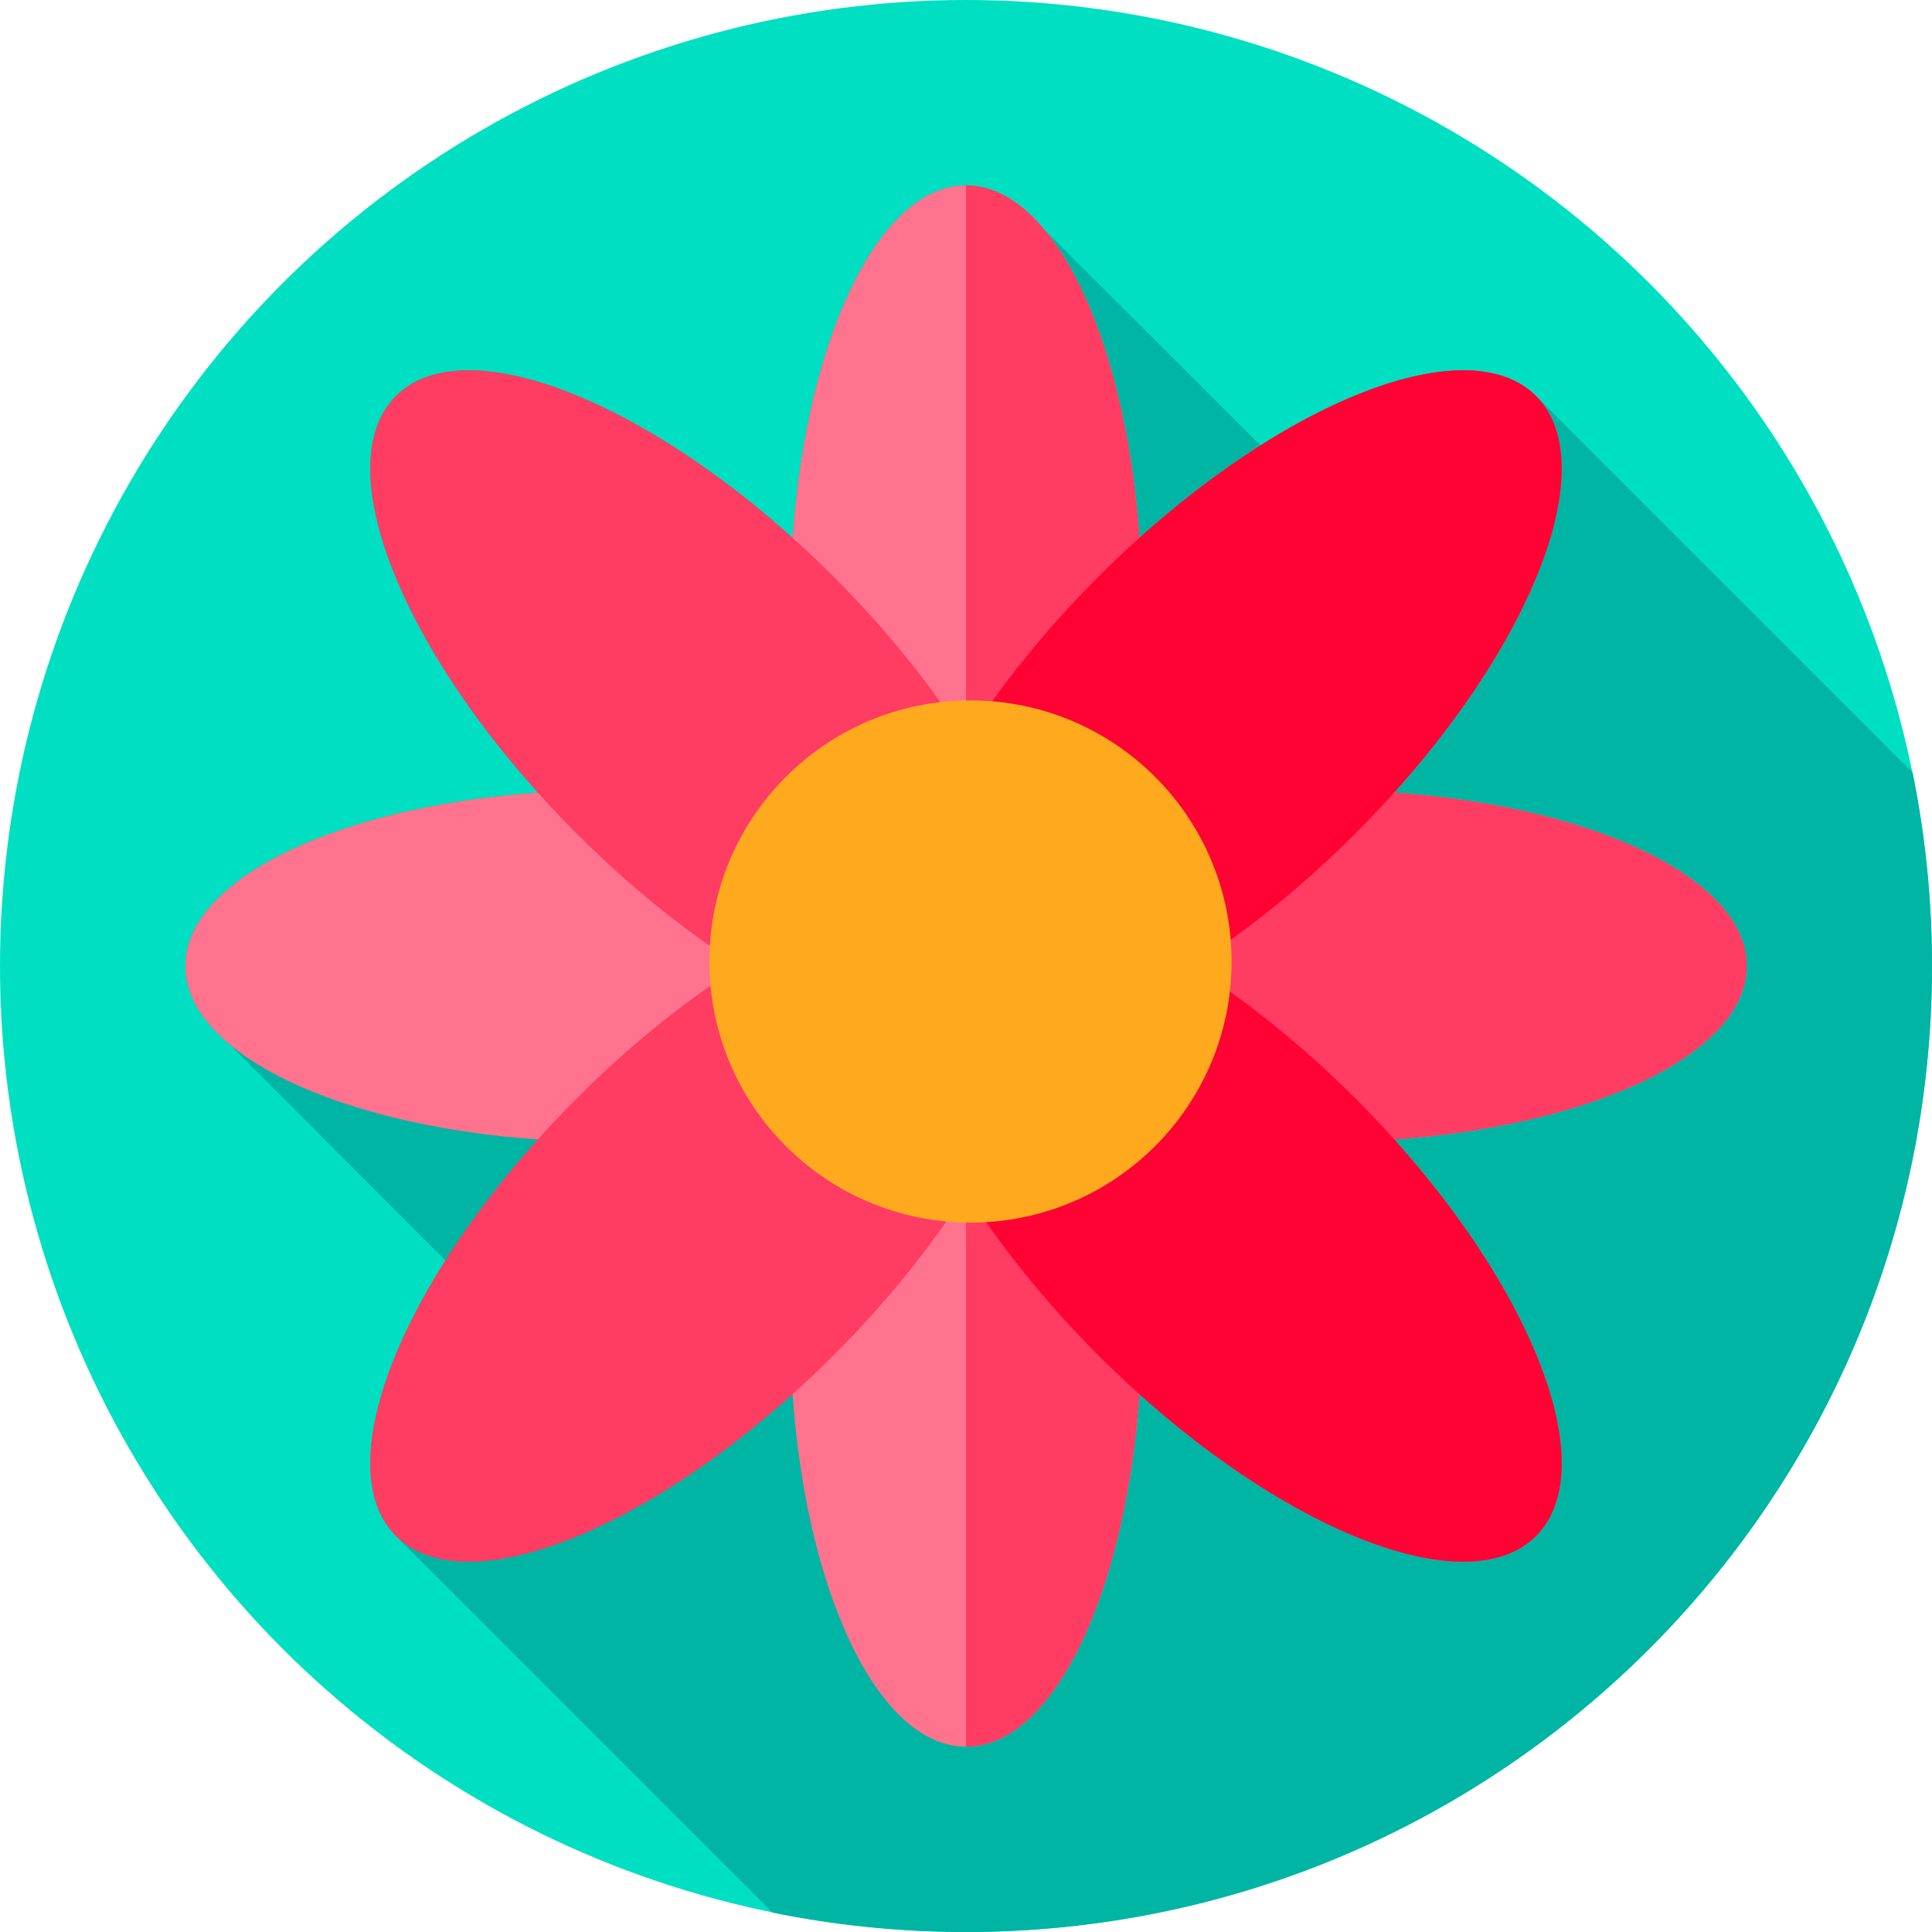
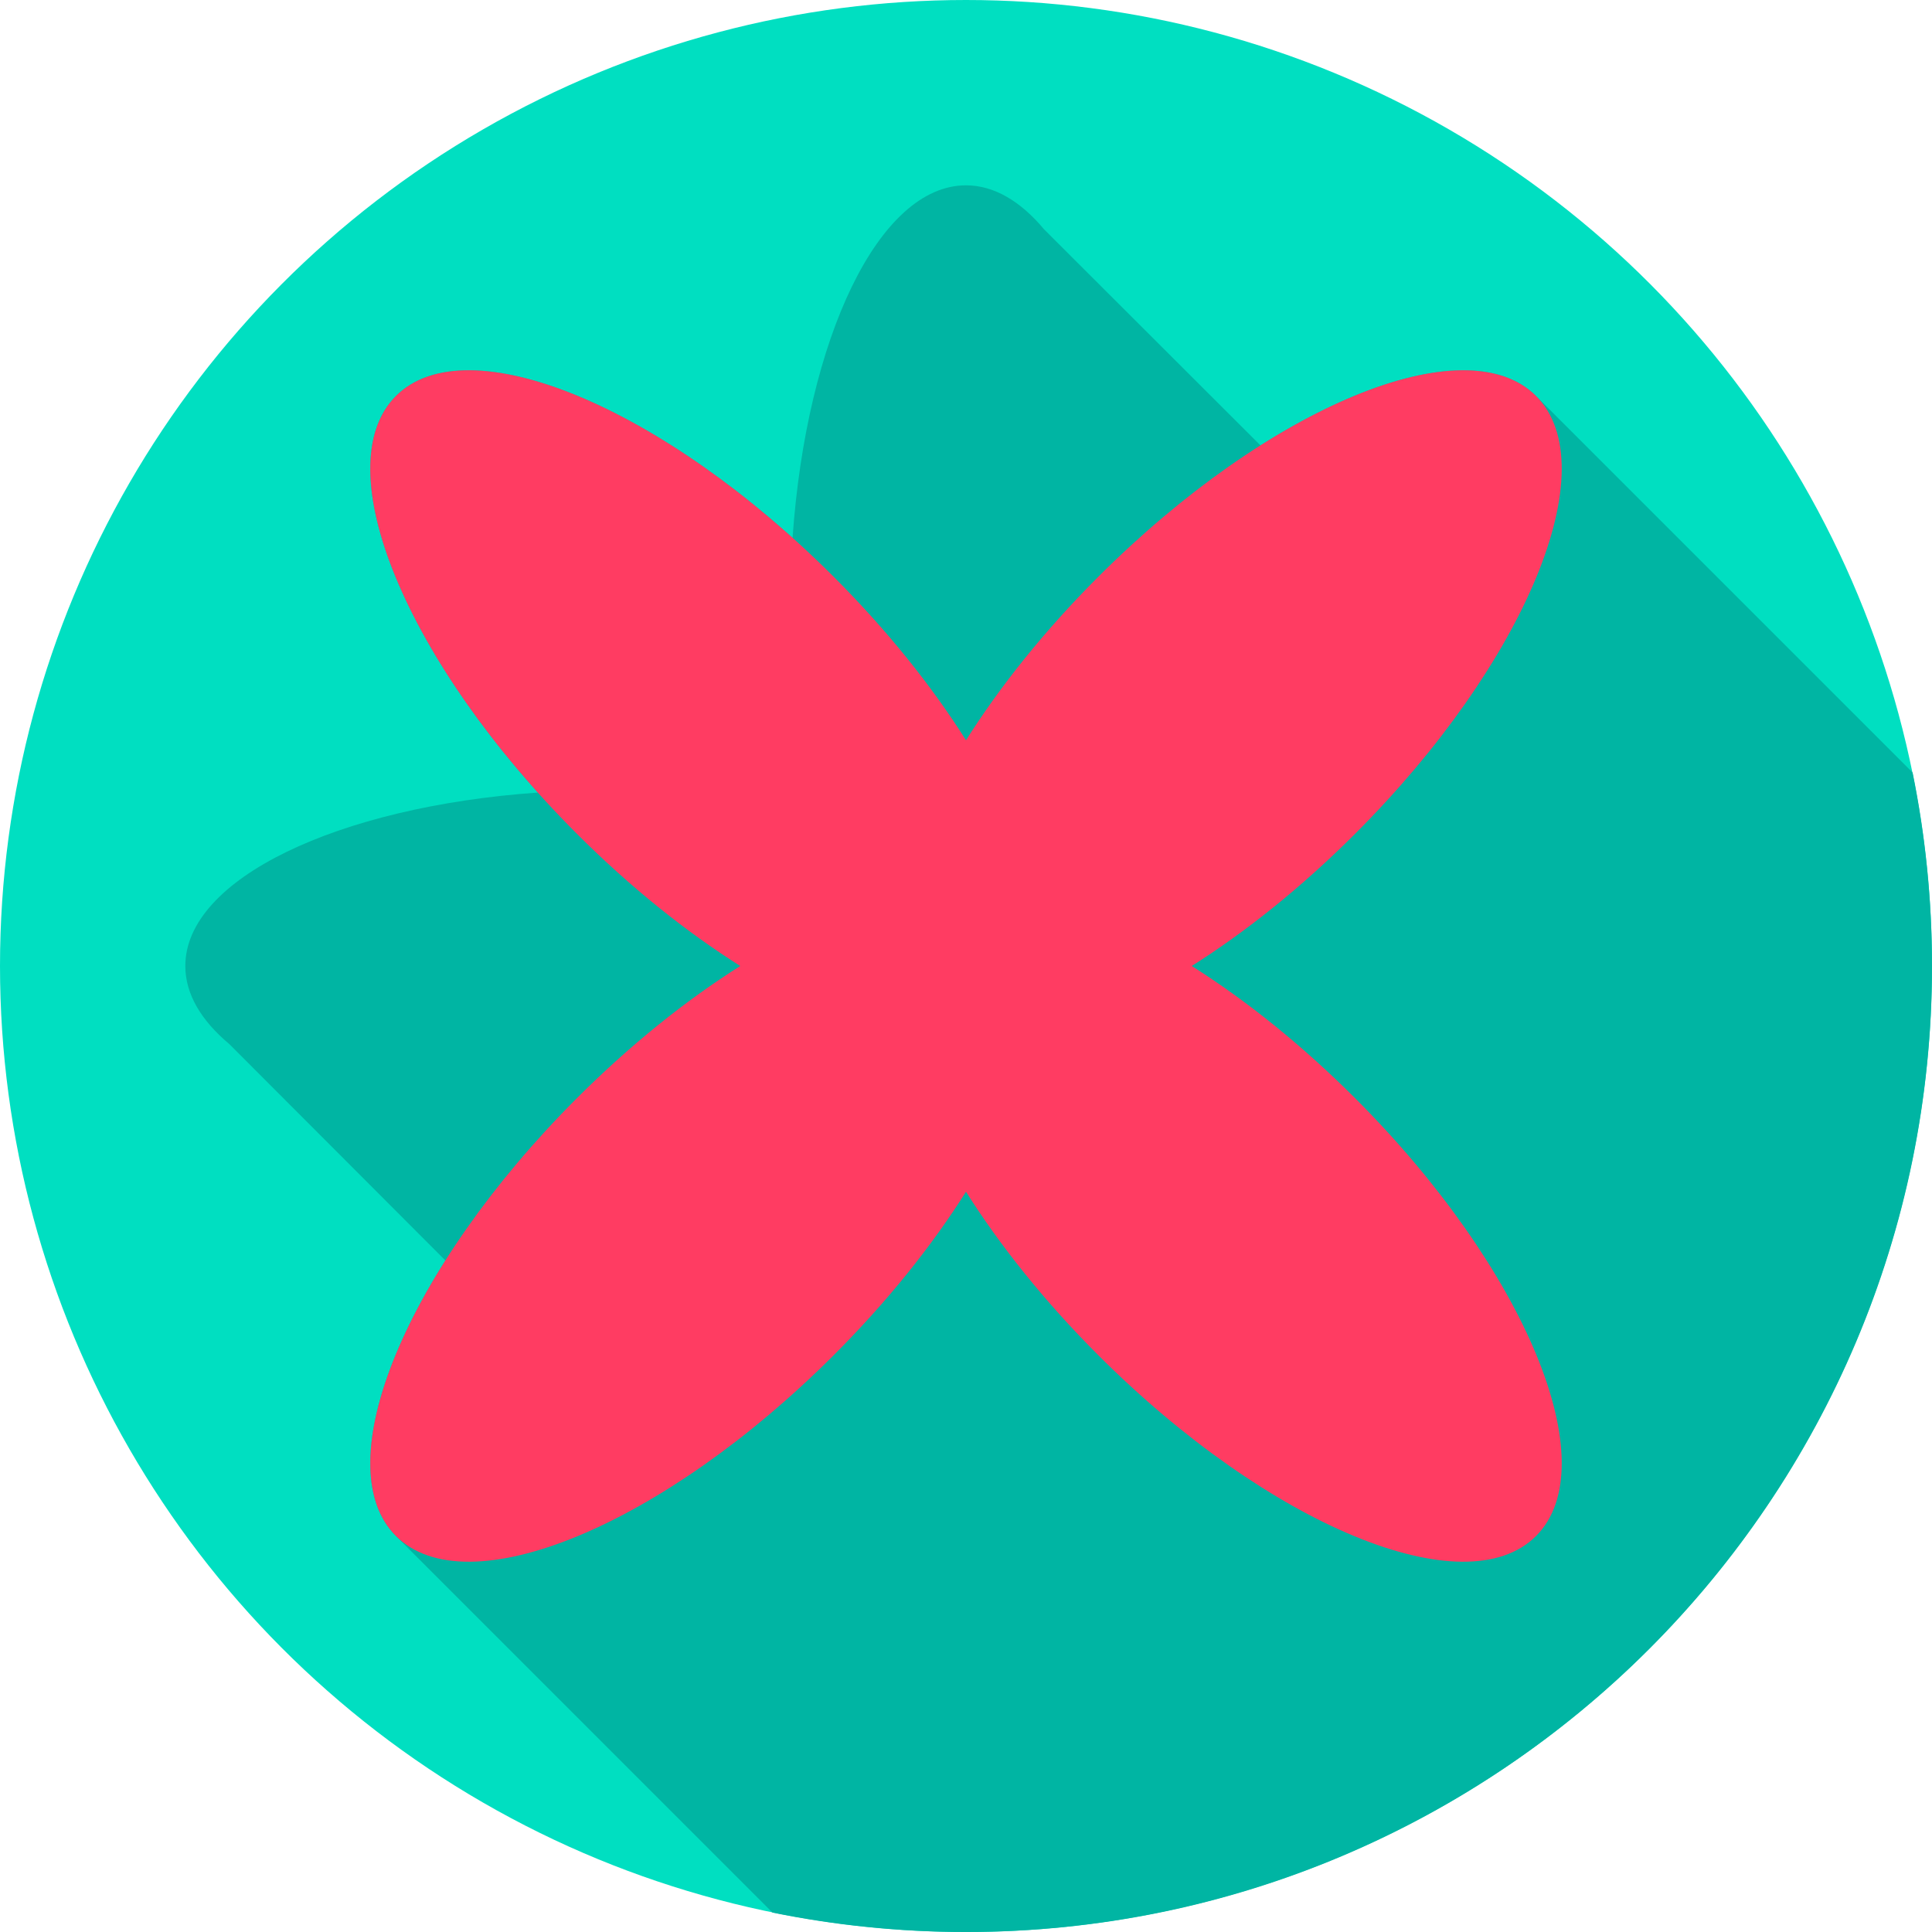
<svg xmlns="http://www.w3.org/2000/svg" height="800px" width="800px" version="1.1" id="Layer_1" viewBox="0 0 512 512" xml:space="preserve">
  <circle style="fill:#00DFC1;" cx="255.996" cy="255.996" r="255.996" />
  <path style="fill:#00B5A3;" d="M512,255.999c0-17.558-1.771-34.702-5.139-51.265l-99.798-99.798  c-12.951-12.951-41.628-6.783-73.019,13.104l-57.343-57.253c-6.238-7.46-13.264-11.674-20.701-11.674  c-23.081,0-42.241,40.393-45.965,93.425c-42.417-38.085-87.794-54.905-105.099-37.601s-0.484,62.681,37.601,105.099  c-53.032,3.724-93.425,22.884-93.425,45.965c0,7.437,4.214,14.463,11.673,20.701l57.253,57.343  c-19.887,31.391-26.055,60.067-13.104,73.019l99.798,99.798c16.563,3.367,33.707,5.139,51.265,5.139  C397.385,512,512,397.385,512,255.999z" />
-   <path style="fill:#FF738E;" d="M350.612,209.377c-19.43,0-37.706,2.05-53.645,5.657c3.607-15.939,5.657-34.216,5.657-53.645  c0-62.008-20.874-112.276-46.623-112.276s-46.623,50.267-46.623,112.276c0,19.431,2.05,37.707,5.657,53.645  c-15.939-3.607-34.216-5.657-53.645-5.657c-62.008,0-112.276,20.874-112.276,46.623c0,25.749,50.267,46.623,112.276,46.623  c19.43,0,37.707-2.05,53.645-5.657c-3.607,15.939-5.657,34.216-5.657,53.645c0,62.009,20.874,112.276,46.623,112.276  s46.623-50.267,46.623-112.276c0-19.43-2.05-37.706-5.657-53.645c15.939,3.607,34.216,5.657,53.645,5.657  c62.009,0,112.276-20.874,112.276-46.623S412.619,209.377,350.612,209.377z" />
  <g>
-     <path style="fill:#FF3C62;" d="M350.612,209.377c-19.43,0-37.706,2.05-53.645,5.657c3.607-15.939,5.657-34.216,5.657-53.645   c0-62.008-20.874-112.276-46.623-112.276c-0.001,0-0.002,0-0.003,0v413.774c0.001,0,0.002,0,0.003,0   c25.749,0,46.623-50.267,46.623-112.276c0-19.43-2.05-37.706-5.657-53.645c15.939,3.607,34.216,5.657,53.645,5.657   c62.009,0,112.276-20.874,112.276-46.623S412.619,209.377,350.612,209.377z" />
    <path style="fill:#FF3C62;" d="M315.823,255.999c14.272-9.005,29.115-20.852,43.303-35.04   c45.277-45.277,66.739-97.222,47.938-116.024c-18.802-18.802-70.747,2.661-116.024,47.938   c-14.187,14.187-26.035,29.03-35.04,43.302c-9.005-14.272-20.852-29.115-35.04-43.302c-45.277-45.277-97.222-66.74-116.024-47.938   s2.661,70.747,47.938,116.024c14.187,14.187,29.03,26.034,43.302,35.04c-14.272,9.005-29.115,20.852-43.302,35.04   c-45.277,45.277-66.739,97.222-47.938,116.024c18.802,18.802,70.747-2.661,116.024-47.938c14.187-14.187,26.035-29.03,35.04-43.302   c9.005,14.272,20.852,29.115,35.04,43.302c45.277,45.277,97.222,66.739,116.024,47.938c18.802-18.802-2.661-70.747-47.938-116.024   C344.938,276.852,330.095,265.004,315.823,255.999z" />
  </g>
-   <path style="fill:#FF0335;" d="M315.823,255.999c14.272-9.005,29.115-20.852,43.303-35.04  c45.277-45.277,66.739-97.222,47.938-116.024c-18.802-18.802-70.747,2.661-116.024,47.938c-14.187,14.187-26.035,29.03-35.04,43.302  c-0.001-0.002-0.002-0.003-0.003-0.005v119.657c0.001-0.001,0.002-0.003,0.003-0.005c9.005,14.272,20.852,29.115,35.04,43.302  c45.277,45.277,97.222,66.739,116.024,47.938c18.802-18.802-2.661-70.747-47.938-116.024  C344.938,276.852,330.095,265.004,315.823,255.999z" />
-   <circle style="fill:#FFA91F;" cx="257.188" cy="254.805" r="69.192" />
</svg>